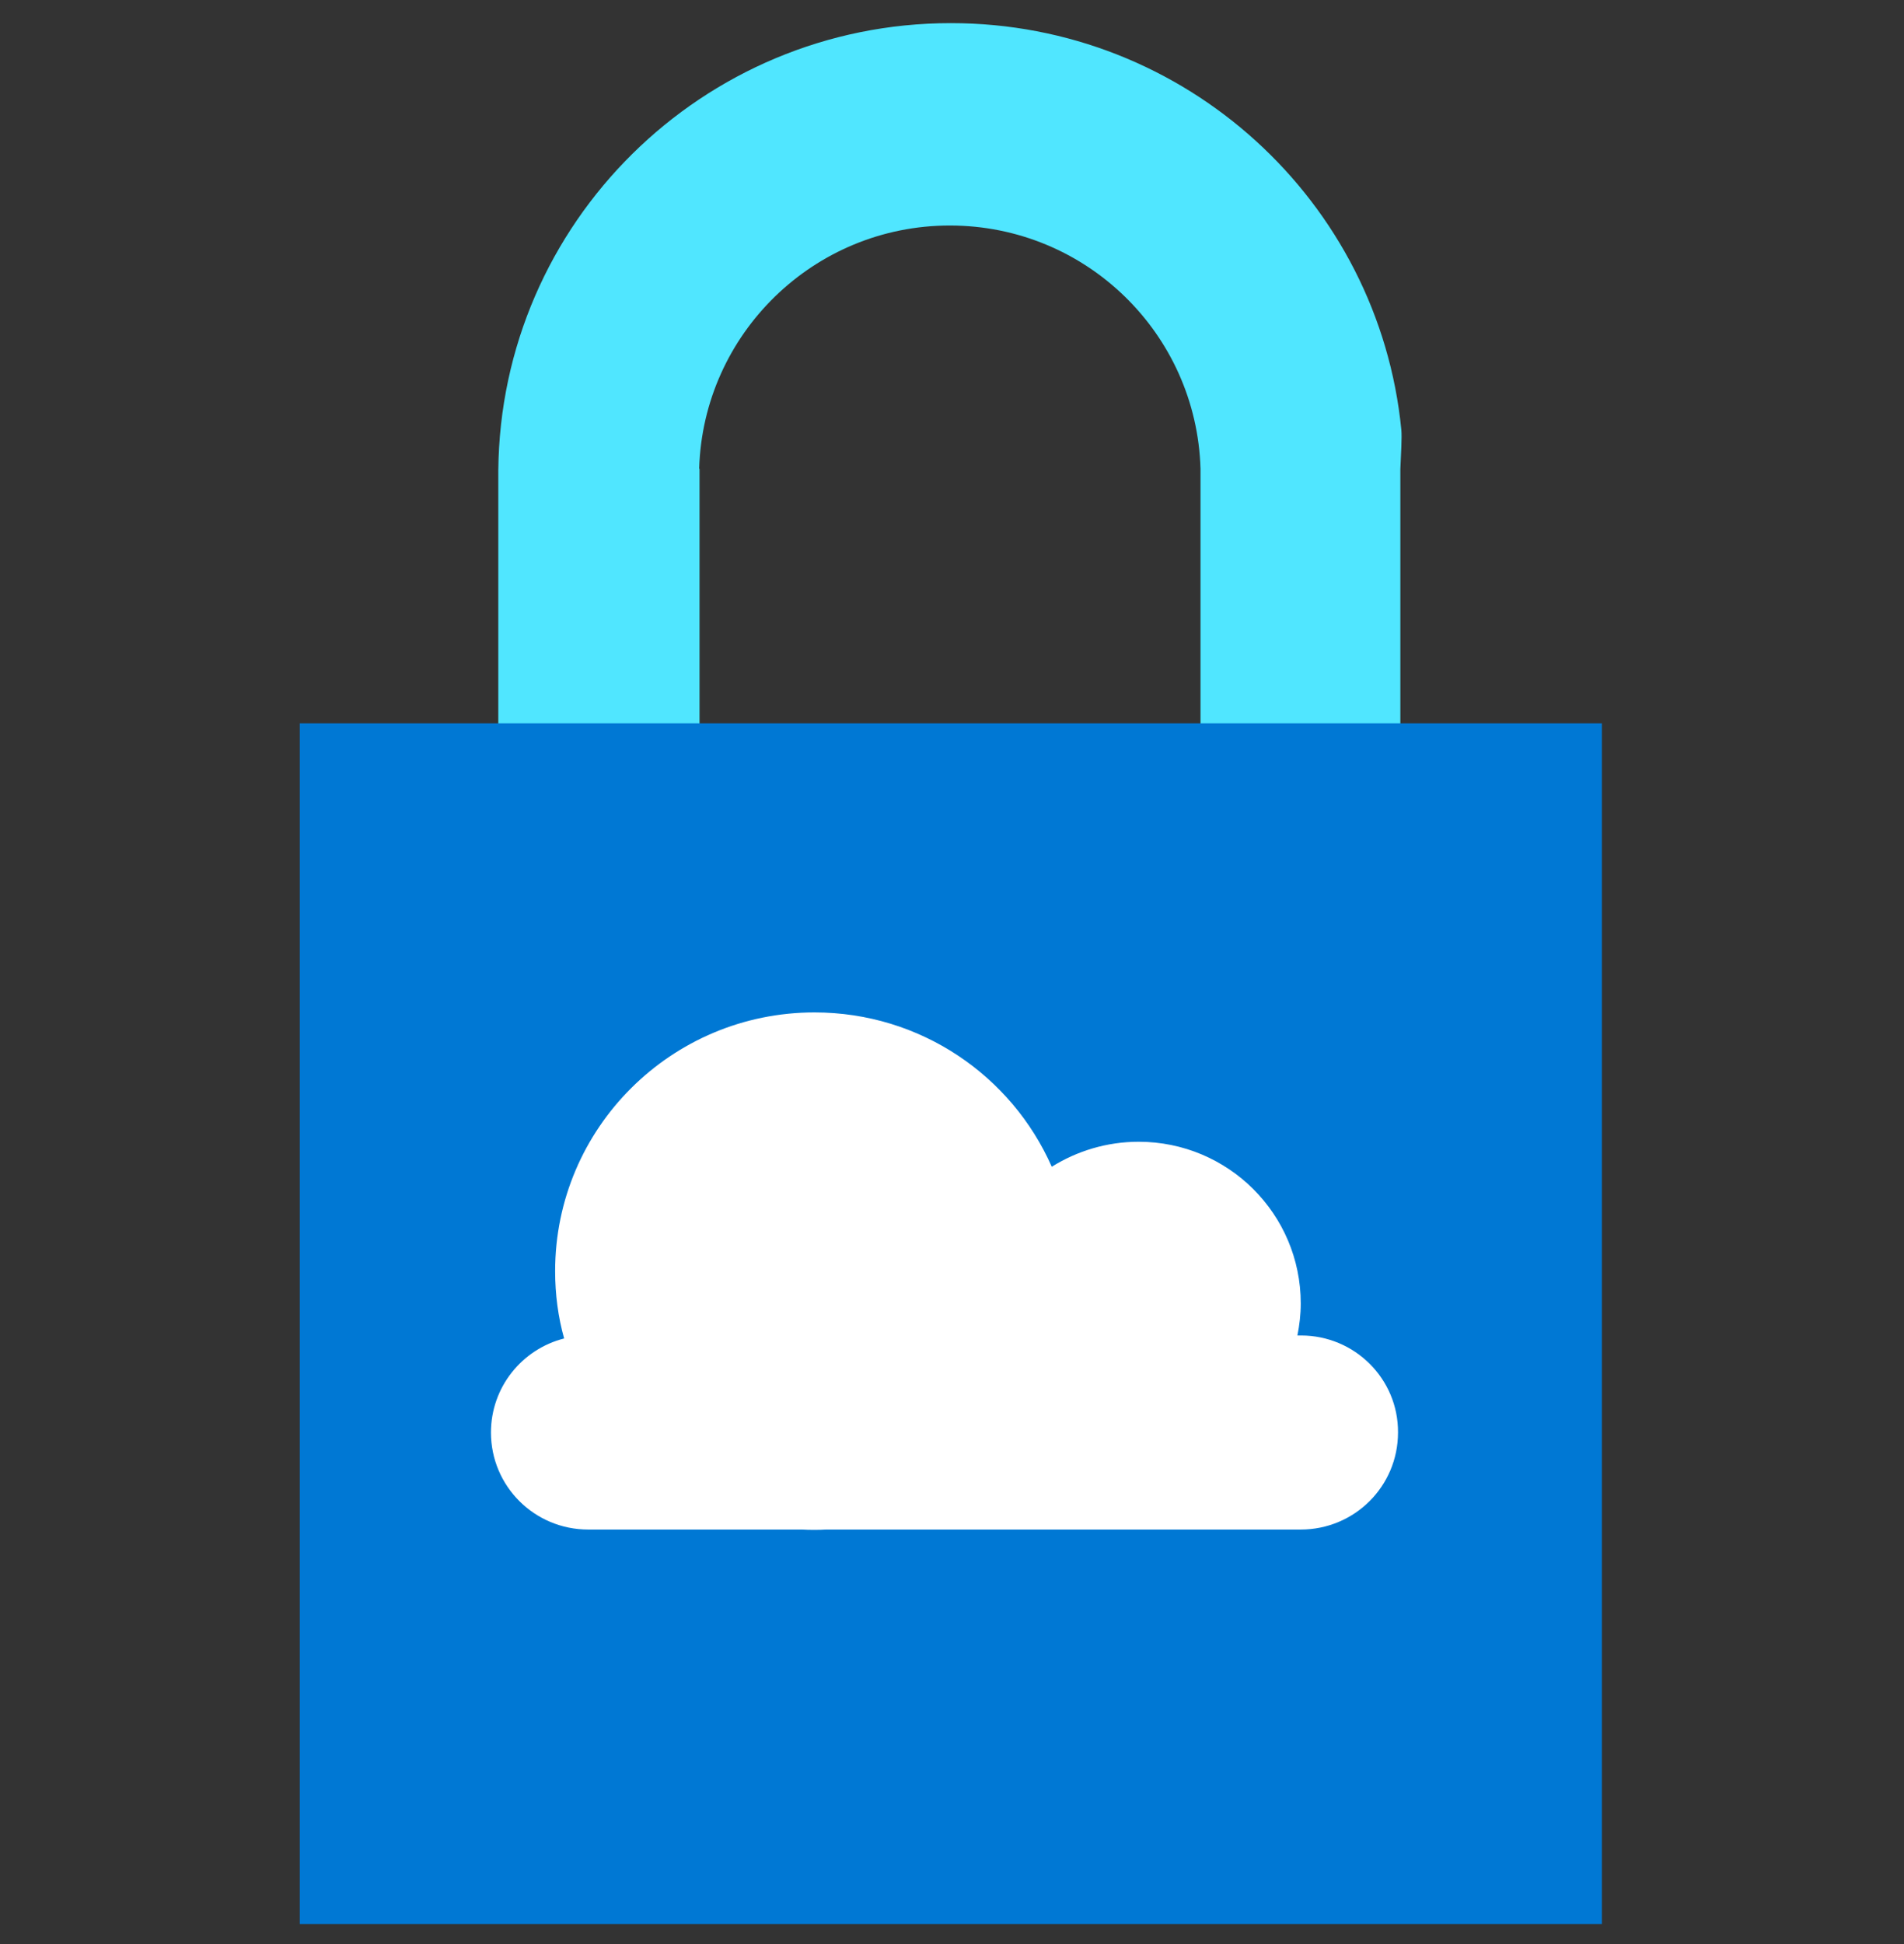
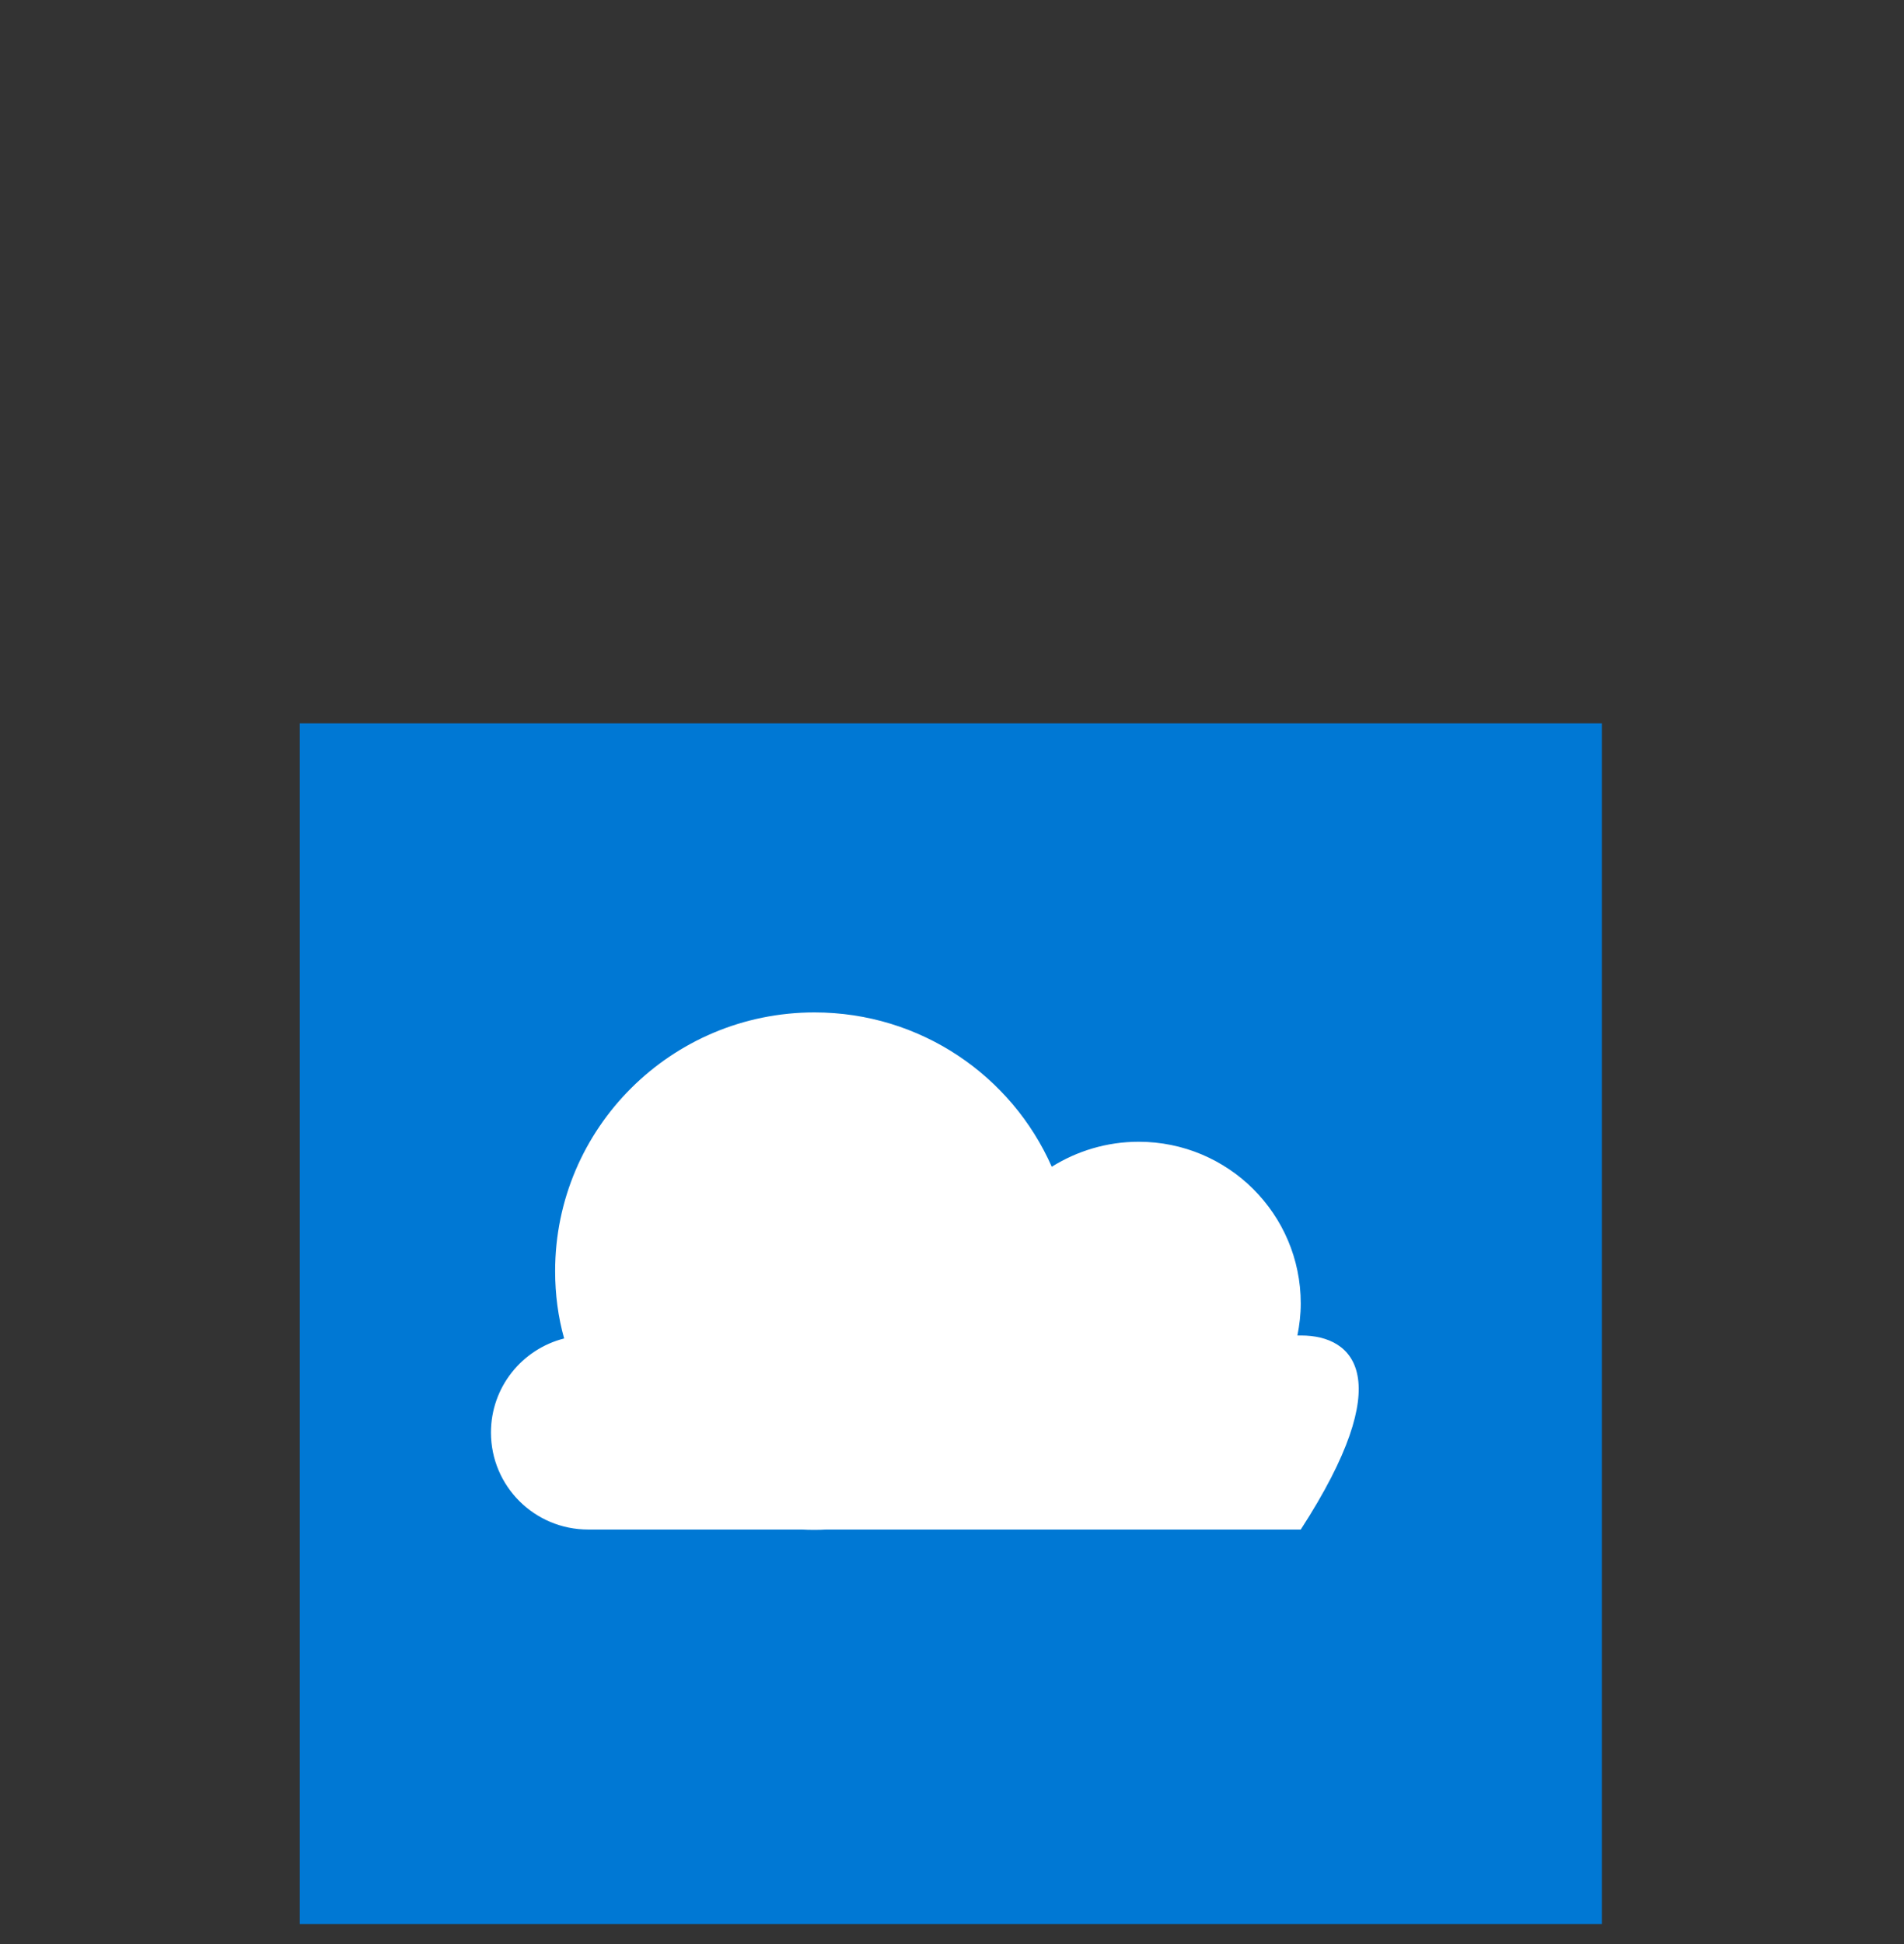
<svg xmlns="http://www.w3.org/2000/svg" data-slug-id="cloud04" viewBox="0 0 48 49">
  <rect x="0" y="0" width="48" height="49" fill="#333333" stroke="none" />
-   <path d="M35.328 10.836C34.764 5.079 29.894 0.583 23.971 0.583C17.71 0.583 12.621 5.617 12.562 11.853V20.122L17.635 20.139V11.819L17.626 11.811C17.727 8.416 20.516 5.684 23.945 5.684C27.375 5.684 30.163 8.407 30.265 11.811V20.13H35.303V11.828C35.32 11.432 35.345 11.021 35.328 10.836Z" fill="#50E6FF" />
  <path d="M40.384 48.494H7.558V18.232H40.384V48.494Z" fill="#0078D4" />
-   <path d="M32.801 33.661H32.708C32.759 33.4 32.792 33.131 32.792 32.854C32.792 30.602 30.964 28.778 28.706 28.778C27.897 28.778 27.147 29.014 26.515 29.408C25.504 27.114 23.204 25.518 20.533 25.518C16.927 25.518 13.995 28.434 13.995 32.039C13.995 32.627 14.071 33.199 14.222 33.736C13.161 34.005 12.377 34.963 12.377 36.106C12.377 37.459 13.473 38.552 14.829 38.552H20.221C20.323 38.56 20.424 38.56 20.525 38.56C20.626 38.56 20.727 38.56 20.828 38.552H32.792C34.149 38.552 35.244 37.459 35.244 36.106C35.253 34.753 34.149 33.661 32.801 33.661Z" fill="white" />
+   <path d="M32.801 33.661H32.708C32.759 33.4 32.792 33.131 32.792 32.854C32.792 30.602 30.964 28.778 28.706 28.778C27.897 28.778 27.147 29.014 26.515 29.408C25.504 27.114 23.204 25.518 20.533 25.518C16.927 25.518 13.995 28.434 13.995 32.039C13.995 32.627 14.071 33.199 14.222 33.736C13.161 34.005 12.377 34.963 12.377 36.106C12.377 37.459 13.473 38.552 14.829 38.552H20.221C20.323 38.56 20.424 38.56 20.525 38.56C20.626 38.56 20.727 38.56 20.828 38.552H32.792C35.253 34.753 34.149 33.661 32.801 33.661Z" fill="white" />
</svg>